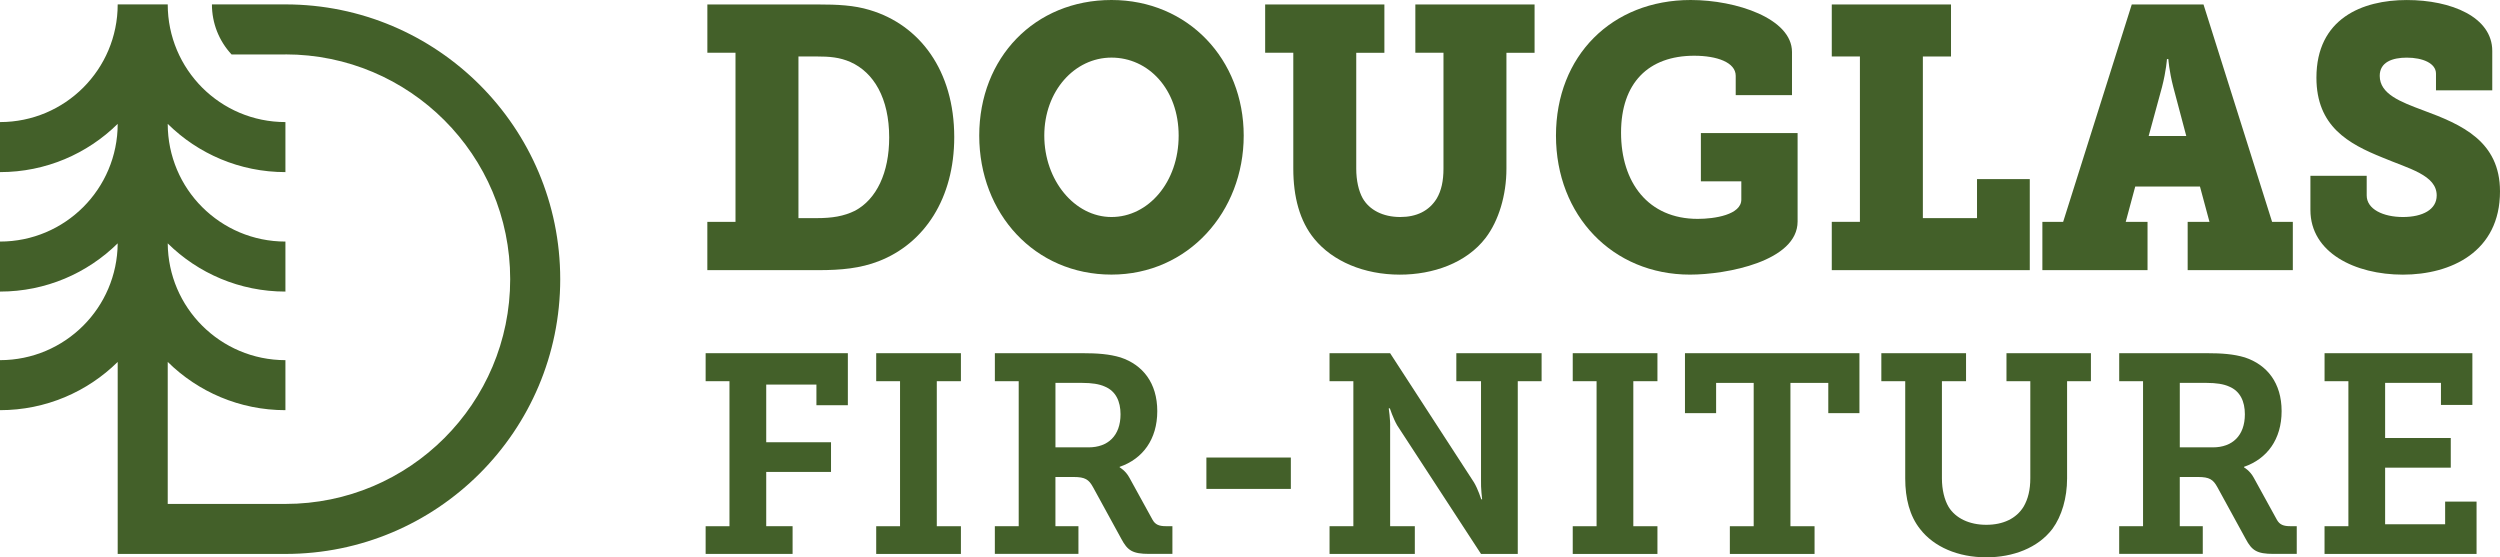
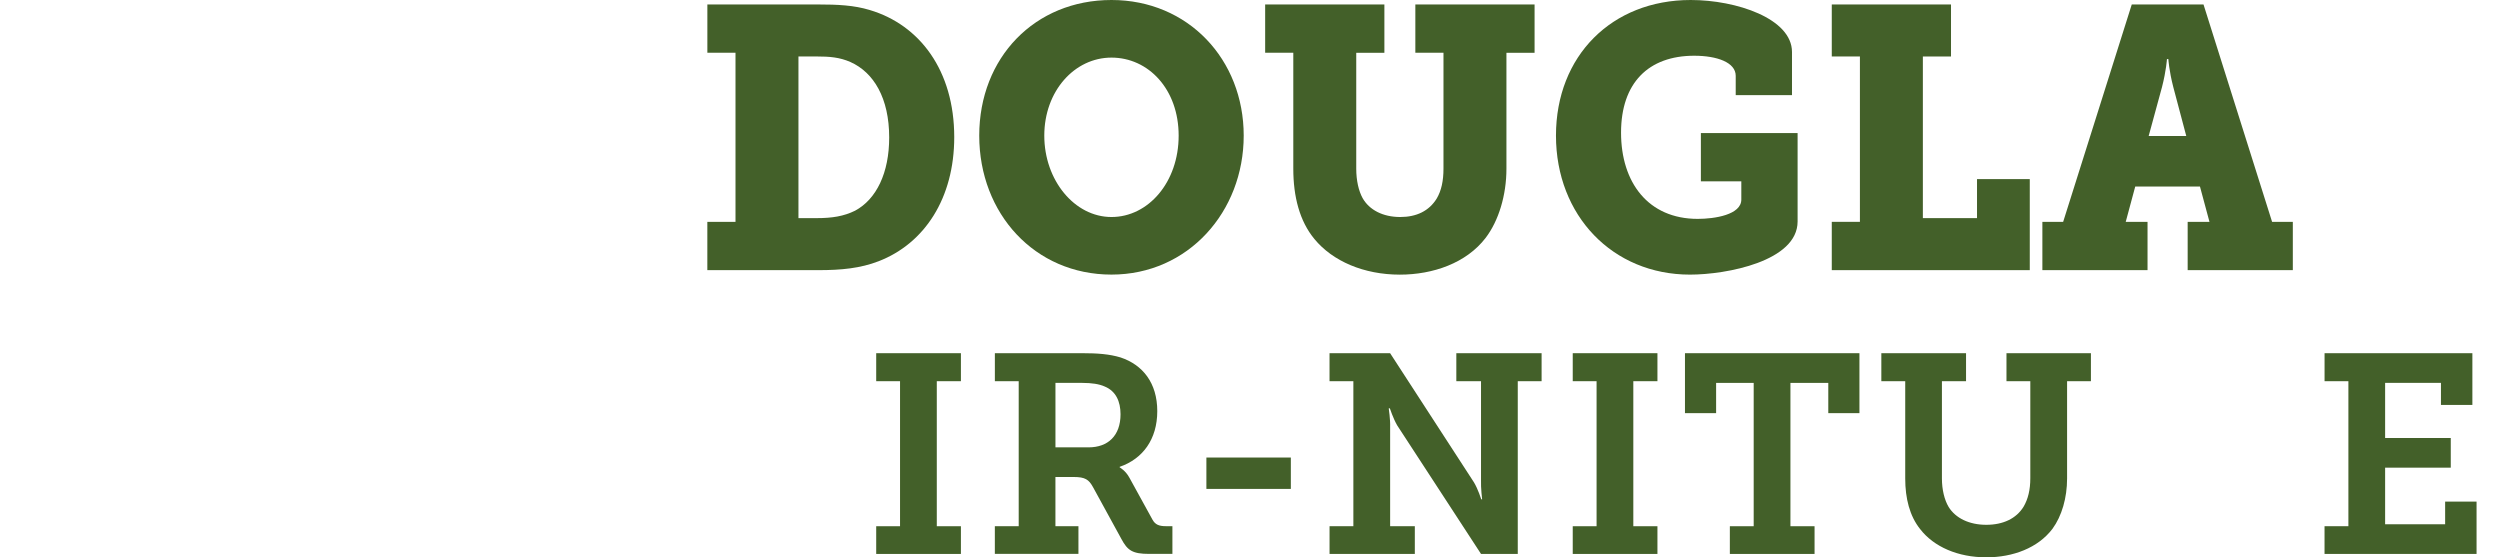
<svg xmlns="http://www.w3.org/2000/svg" id="a" viewBox="0 0 1057.2 235.68">
  <defs>
    <style>.b{fill:#436029;stroke-width:0px;}</style>
  </defs>
-   <path class="b" d="M120.7,23.02h-22.78c-5.35-5.76-8.3-13.25-8.3-21.16h31.09c32.08,0,61.13,13.01,82.16,34.03,21.03,21.03,34.04,50.08,34.04,82.17s-13.01,61.13-34.04,82.16c-21.03,21.03-50.08,34.03-82.16,34.03H49.77v-81.2c-12.8,12.62-30.38,20.4-49.77,20.4v-21.15c13.75,0,26.19-5.57,35.2-14.58,8.92-8.92,14.47-21.22,14.57-34.82-12.8,12.62-30.38,20.4-49.77,20.4v-21.15c13.75,0,26.19-5.57,35.2-14.58,9-9,14.57-21.45,14.57-35.19-12.8,12.61-30.38,20.4-49.77,20.4v-21.16c13.75,0,26.19-5.57,35.2-14.57,9-9.01,14.57-21.45,14.57-35.2h21.16c0,13.75,5.57,26.19,14.57,35.2,9.01,9,21.45,14.57,35.2,14.57v21.16c-19.39,0-36.96-7.79-49.77-20.4,0,13.74,5.57,26.19,14.57,35.19,9.01,9.01,21.45,14.58,35.2,14.58v21.15c-19.39,0-36.96-7.78-49.77-20.39.1,13.59,5.65,25.89,14.57,34.81,9.01,9,21.45,14.58,35.2,14.58v21.15c-19.39,0-36.96-7.78-49.77-20.4v60.05h49.77c26.25,0,50.01-10.64,67.21-27.84,17.2-17.2,27.84-40.96,27.84-67.21s-10.64-50.01-27.84-67.21c-17.2-17.2-40.96-27.84-67.21-27.84" />
  <path class="b" d="M299.13,93.81h11.9V22.31h-11.9V1.89h46.85c8.18,0,15.17.31,21.86,2.36,21.12,6.29,35.69,25.61,35.69,53.74,0,25.77-12.49,44.94-31.98,52.48-7.73,2.99-15.77,3.77-25.43,3.77h-47v-20.43ZM345.38,92.24c6.54,0,11.45-.79,16.21-3.14,9.07-4.87,14.43-16.03,14.43-30.96,0-16.66-6.54-27.5-16.36-31.9-4.61-2.04-8.92-2.36-14.28-2.36h-7.73v68.35h7.73Z" />
  <path class="b" d="M470.02,0c32.42,0,55.92,25.14,55.92,57.35s-23.5,58.77-55.92,58.77-55.92-25.77-55.92-58.77S437.6,0,470.02,0ZM470.02,91.77c15.62,0,28.41-14.77,28.41-34.41s-12.79-33-28.41-33-28.41,14.14-28.41,33,12.79,34.41,28.41,34.41Z" />
  <path class="b" d="M546.91,22.31h-11.9V1.89h50.42v20.43h-11.9v49.03c0,5.03,1.04,9.43,2.68,12.41,2.83,5.03,8.63,8.01,15.91,8.01,6.84,0,12.2-2.51,15.47-7.86,1.93-3.3,2.83-7.39,2.83-12.57V22.31h-11.9V1.89h50.42v20.43h-11.9v49.03c0,11.16-3.27,22-8.78,29.23-8.18,10.69-22.31,15.56-36.29,15.56-15.17,0-28.41-5.66-36.14-15.08-6.25-7.54-8.92-17.91-8.92-29.7V22.31Z" />
  <path class="b" d="M714.97,0c19.33,0,42.83,7.86,42.83,22v18.23h-23.8v-8.17c0-5.66-7.88-8.49-17.55-8.49-19.33,0-30.94,11.47-30.94,32.53s11.45,36.46,32.42,36.46c7.14,0,18.44-1.73,18.44-8.17v-7.7h-17.1v-20.43h40.9v37.4c0,16.81-30.04,22.47-45.51,22.47-32.72,0-56.67-24.98-56.67-58.77S681.66,0,714.97,0Z" />
  <path class="b" d="M774.62,93.81h11.9V23.88h-11.9V1.89h50.42v22h-11.9v68.35h22.9v-16.5h22.31v38.5h-83.73v-20.43Z" />
  <path class="b" d="M863.7,93.81h8.77L901.48,1.89h30.34l29,91.92h8.77v20.43h-44.47v-20.43h9.22l-4.02-14.93h-27.37l-4.02,14.93h9.22v20.43h-44.47v-20.43ZM924.53,57.51l-5.5-20.74c-1.78-6.91-2.08-11.79-2.08-11.79h-.59s-.3,4.87-2.08,11.79l-5.65,20.74h15.91Z" />
-   <path class="b" d="M1000.83,74.33v8.33c0,5.81,6.99,9.11,15.32,9.11s14.28-3.14,14.28-9.11c0-8.64-11.75-11.31-22.9-16.03-14.43-5.81-27.96-13.2-27.96-33.78,0-24.98,19.33-32.84,38.22-32.84s36.14,7.23,36.14,21.53v16.66h-23.8v-7.07c0-4.4-5.65-6.76-12.34-6.76-6.1,0-11.45,1.89-11.45,7.7,0,7.7,8.78,11,18.44,14.61,16.21,5.97,32.42,13.04,32.42,34.26,0,25.61-20.82,35.2-41.05,35.2s-39.12-9.27-39.12-27.34v-14.46h23.8Z" />
-   <path class="b" d="M298.4,222.53h10.08v-61.33h-10.08v-11.84h60.14v22h-13.29v-8.73h-21.23v24.39h27.4v12.55h-27.4v22.95h11.15v11.72h-36.77v-11.72Z" />
  <path class="b" d="M370.53,222.53h10.08v-61.33h-10.08v-11.84h35.82v11.84h-10.2v61.33h10.2v11.72h-35.82v-11.72Z" />
  <path class="b" d="M420.71,222.53h10.08v-61.33h-10.08v-11.84h37.13c6.17,0,11.27.36,16.01,1.79,9.37,3.11,15.54,10.76,15.54,22.71s-6.17,20.2-15.9,23.55v.24s2.49,1.31,4.15,4.42l9.73,17.69c1.19,2.15,2.85,2.75,5.69,2.75h2.73v11.72h-9.85c-7,0-9.13-1.43-11.74-6.34l-11.98-21.88c-1.78-3.23-3.32-4.3-8.19-4.3h-7.71v20.8h9.73v11.72h-35.35v-11.72ZM460.33,189.18c8.19,0,13.52-4.9,13.52-13.99,0-5.5-2.02-9.8-6.64-11.72-2.37-1.08-5.58-1.55-9.49-1.55h-11.39v27.26h14Z" />
  <path class="b" d="M510.16,193.48h35.71v13.27h-35.71v-13.27Z" />
  <path class="b" d="M562.23,222.53h10.08v-61.33h-10.08v-11.84h25.62l35.47,54.64c1.66,2.75,3.08,7.17,3.08,7.17h.36s-.59-4.9-.47-8.01v-41.96h-10.44v-11.84h36.06v11.84h-10.08v73.05h-15.54l-35.47-54.4c-1.66-2.87-3.08-7.17-3.08-7.17h-.47s.71,4.78.59,7.89v41.96h10.44v11.72h-36.06v-11.72Z" />
  <path class="b" d="M665.08,222.53h10.08v-61.33h-10.08v-11.84h35.82v11.84h-10.2v61.33h10.2v11.72h-35.82v-11.72Z" />
  <path class="b" d="M731.52,222.53h10.08v-60.61h-15.89v12.79h-13.17v-25.35h73.78v25.35h-13.17v-12.79h-16.01v60.61h10.2v11.72h-35.82v-11.72Z" />
  <path class="b" d="M805.66,161.2h-10.08v-11.84h35.82v11.84h-10.2v41.13c0,4.78,1.07,9.09,2.85,12.07,2.97,4.78,8.78,7.53,15.9,7.53s12.69-2.63,15.78-7.65c1.9-3.23,2.85-7.17,2.85-12.07v-41.01h-10.08v-11.84h35.71v11.84h-10.08v41.13c0,8.25-2.25,15.9-6.17,21.28-6.17,8.13-16.73,12.07-27.99,12.07-11.98,0-22.18-4.42-28-11.96-4.39-5.5-6.29-12.91-6.29-21.4v-41.13Z" />
-   <path class="b" d="M896.17,222.53h10.08v-61.33h-10.08v-11.84h37.13c6.17,0,11.27.36,16.01,1.79,9.37,3.11,15.54,10.76,15.54,22.71s-6.17,20.2-15.9,23.55v.24s2.49,1.31,4.15,4.42l9.73,17.69c1.19,2.15,2.85,2.75,5.69,2.75h2.73v11.72h-9.85c-7,0-9.13-1.43-11.74-6.34l-11.98-21.88c-1.78-3.23-3.32-4.3-8.19-4.3h-7.71v20.8h9.73v11.72h-35.35v-11.72ZM935.79,189.18c8.18,0,13.52-4.9,13.52-13.99,0-5.5-2.02-9.8-6.64-11.72-2.37-1.08-5.58-1.55-9.49-1.55h-11.39v27.26h14Z" />
  <path class="b" d="M983.01,222.53h10.08v-61.33h-10.08v-11.84h62.51v21.88h-13.29v-9.32h-23.61v23.31h27.76v12.55h-27.76v23.91h25.38v-9.56h13.29v22.12h-64.29v-11.72Z" />
</svg>